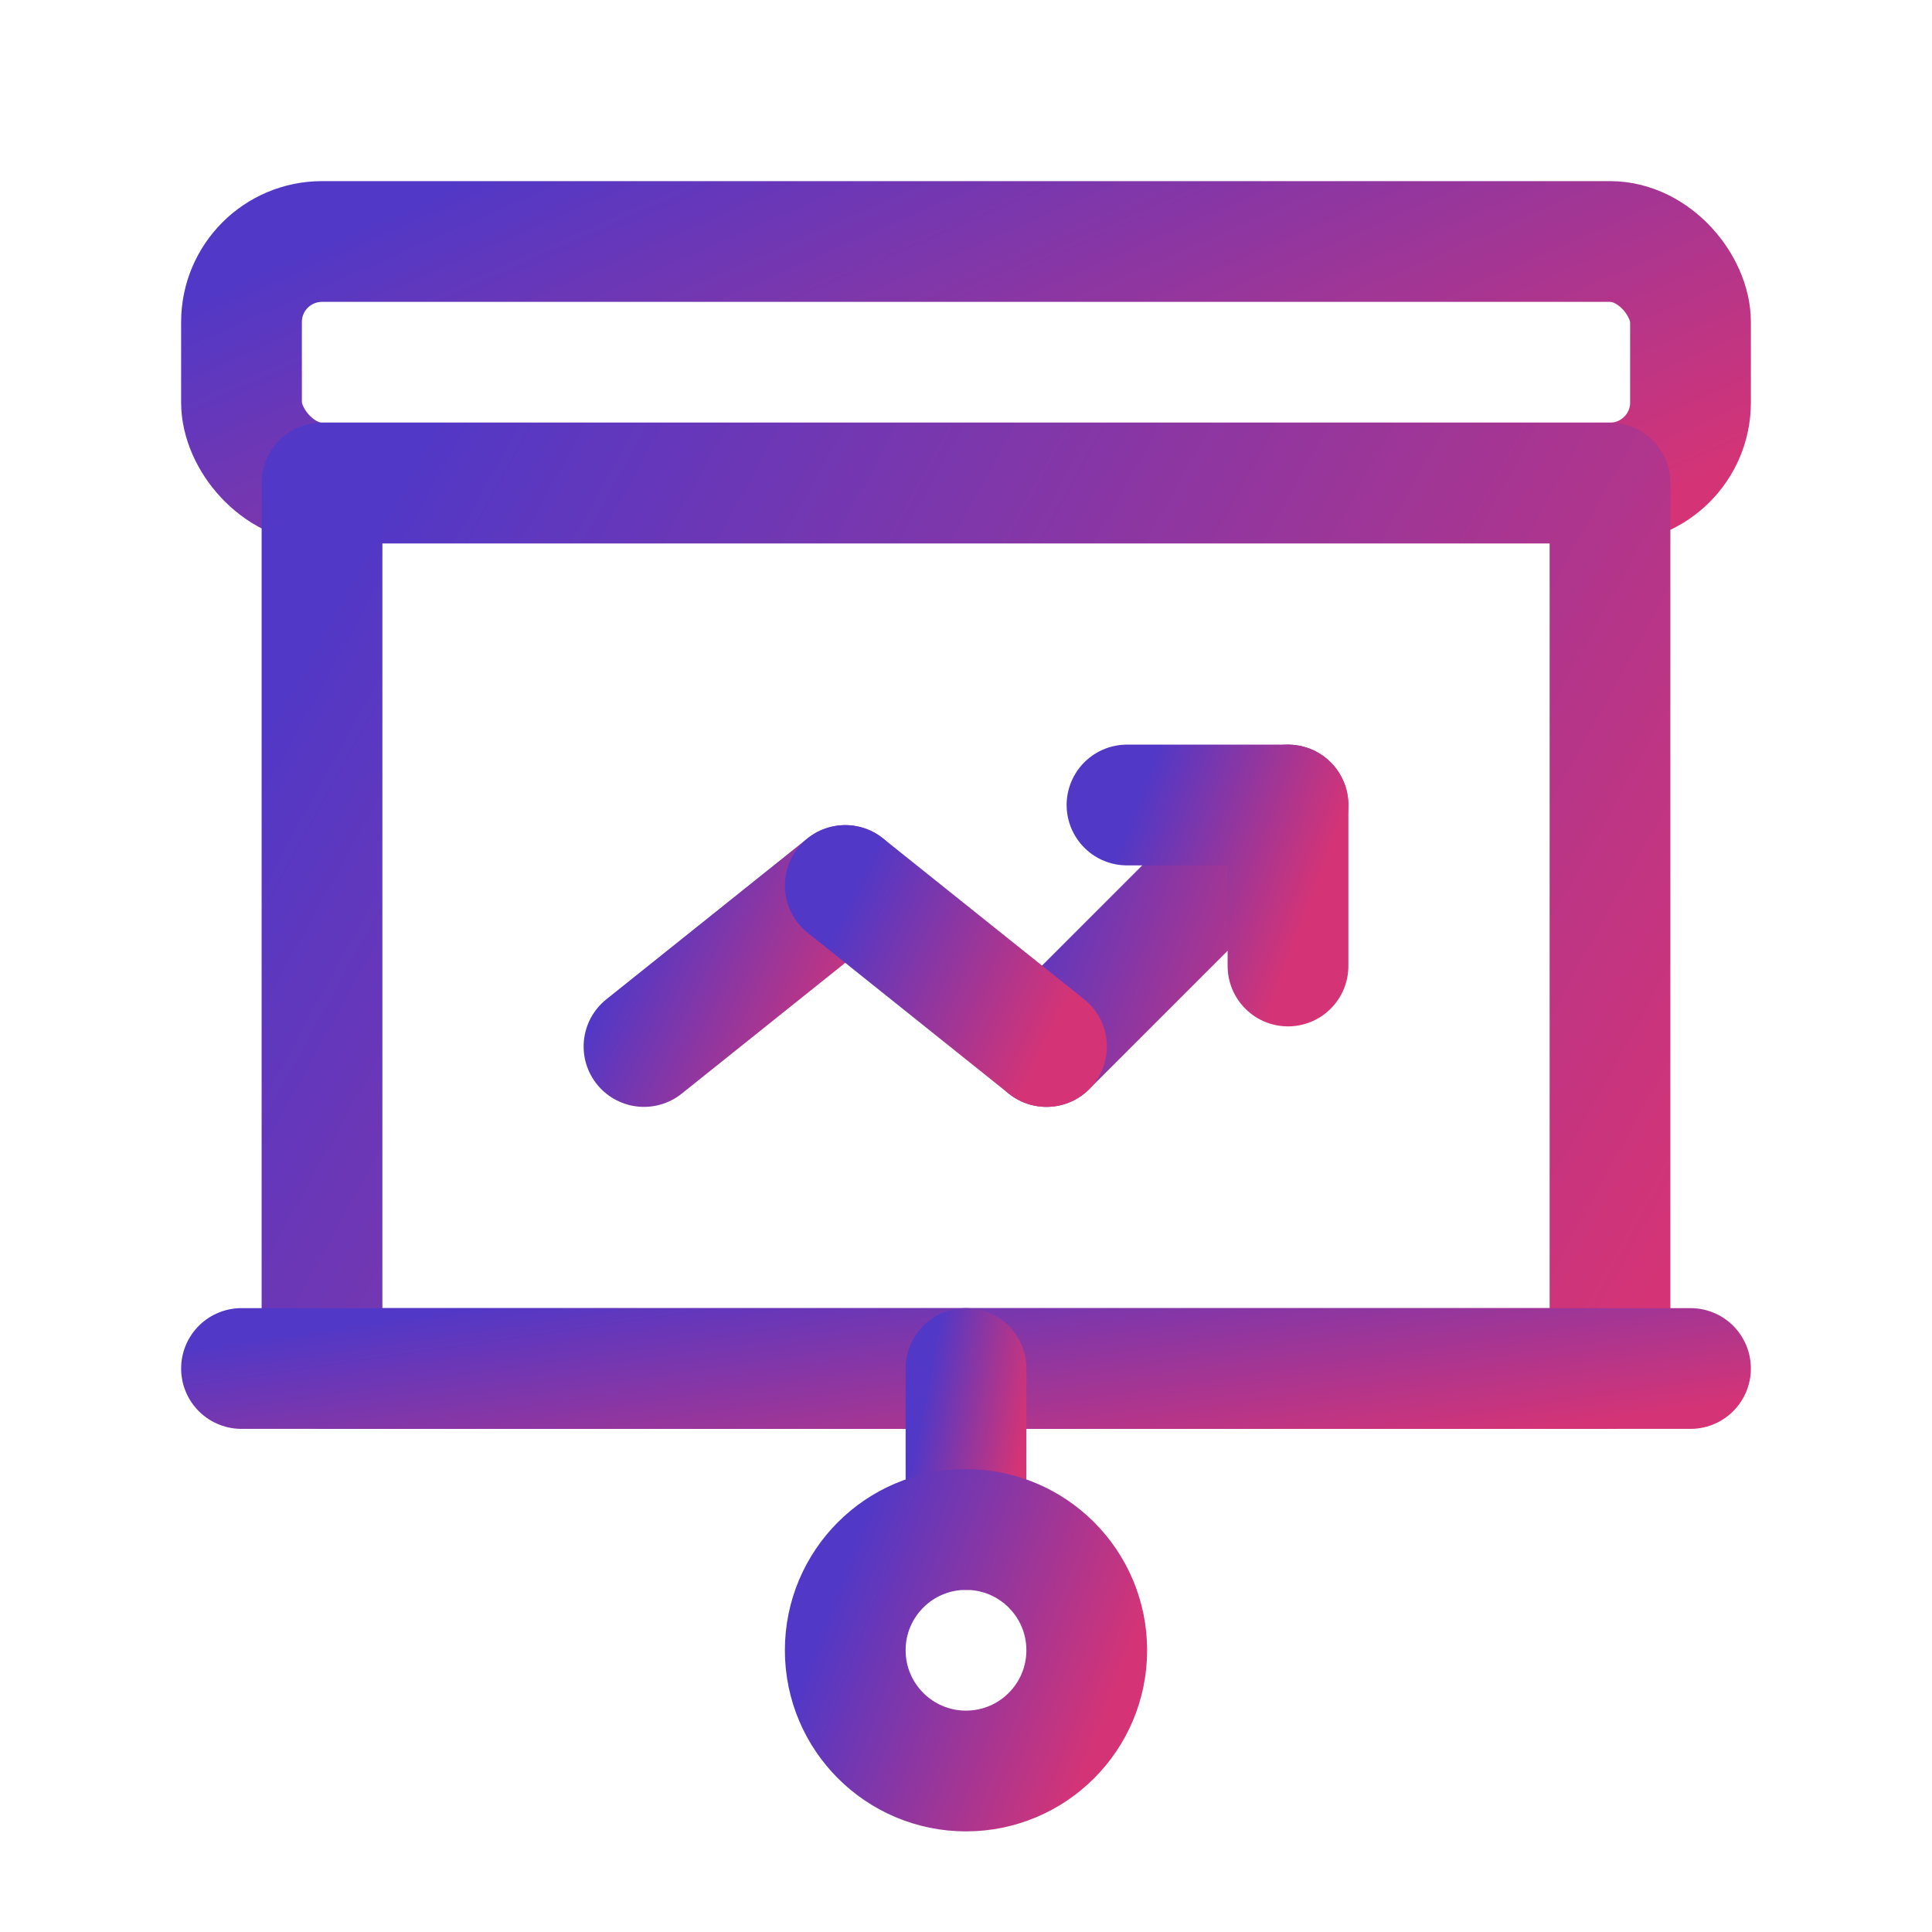
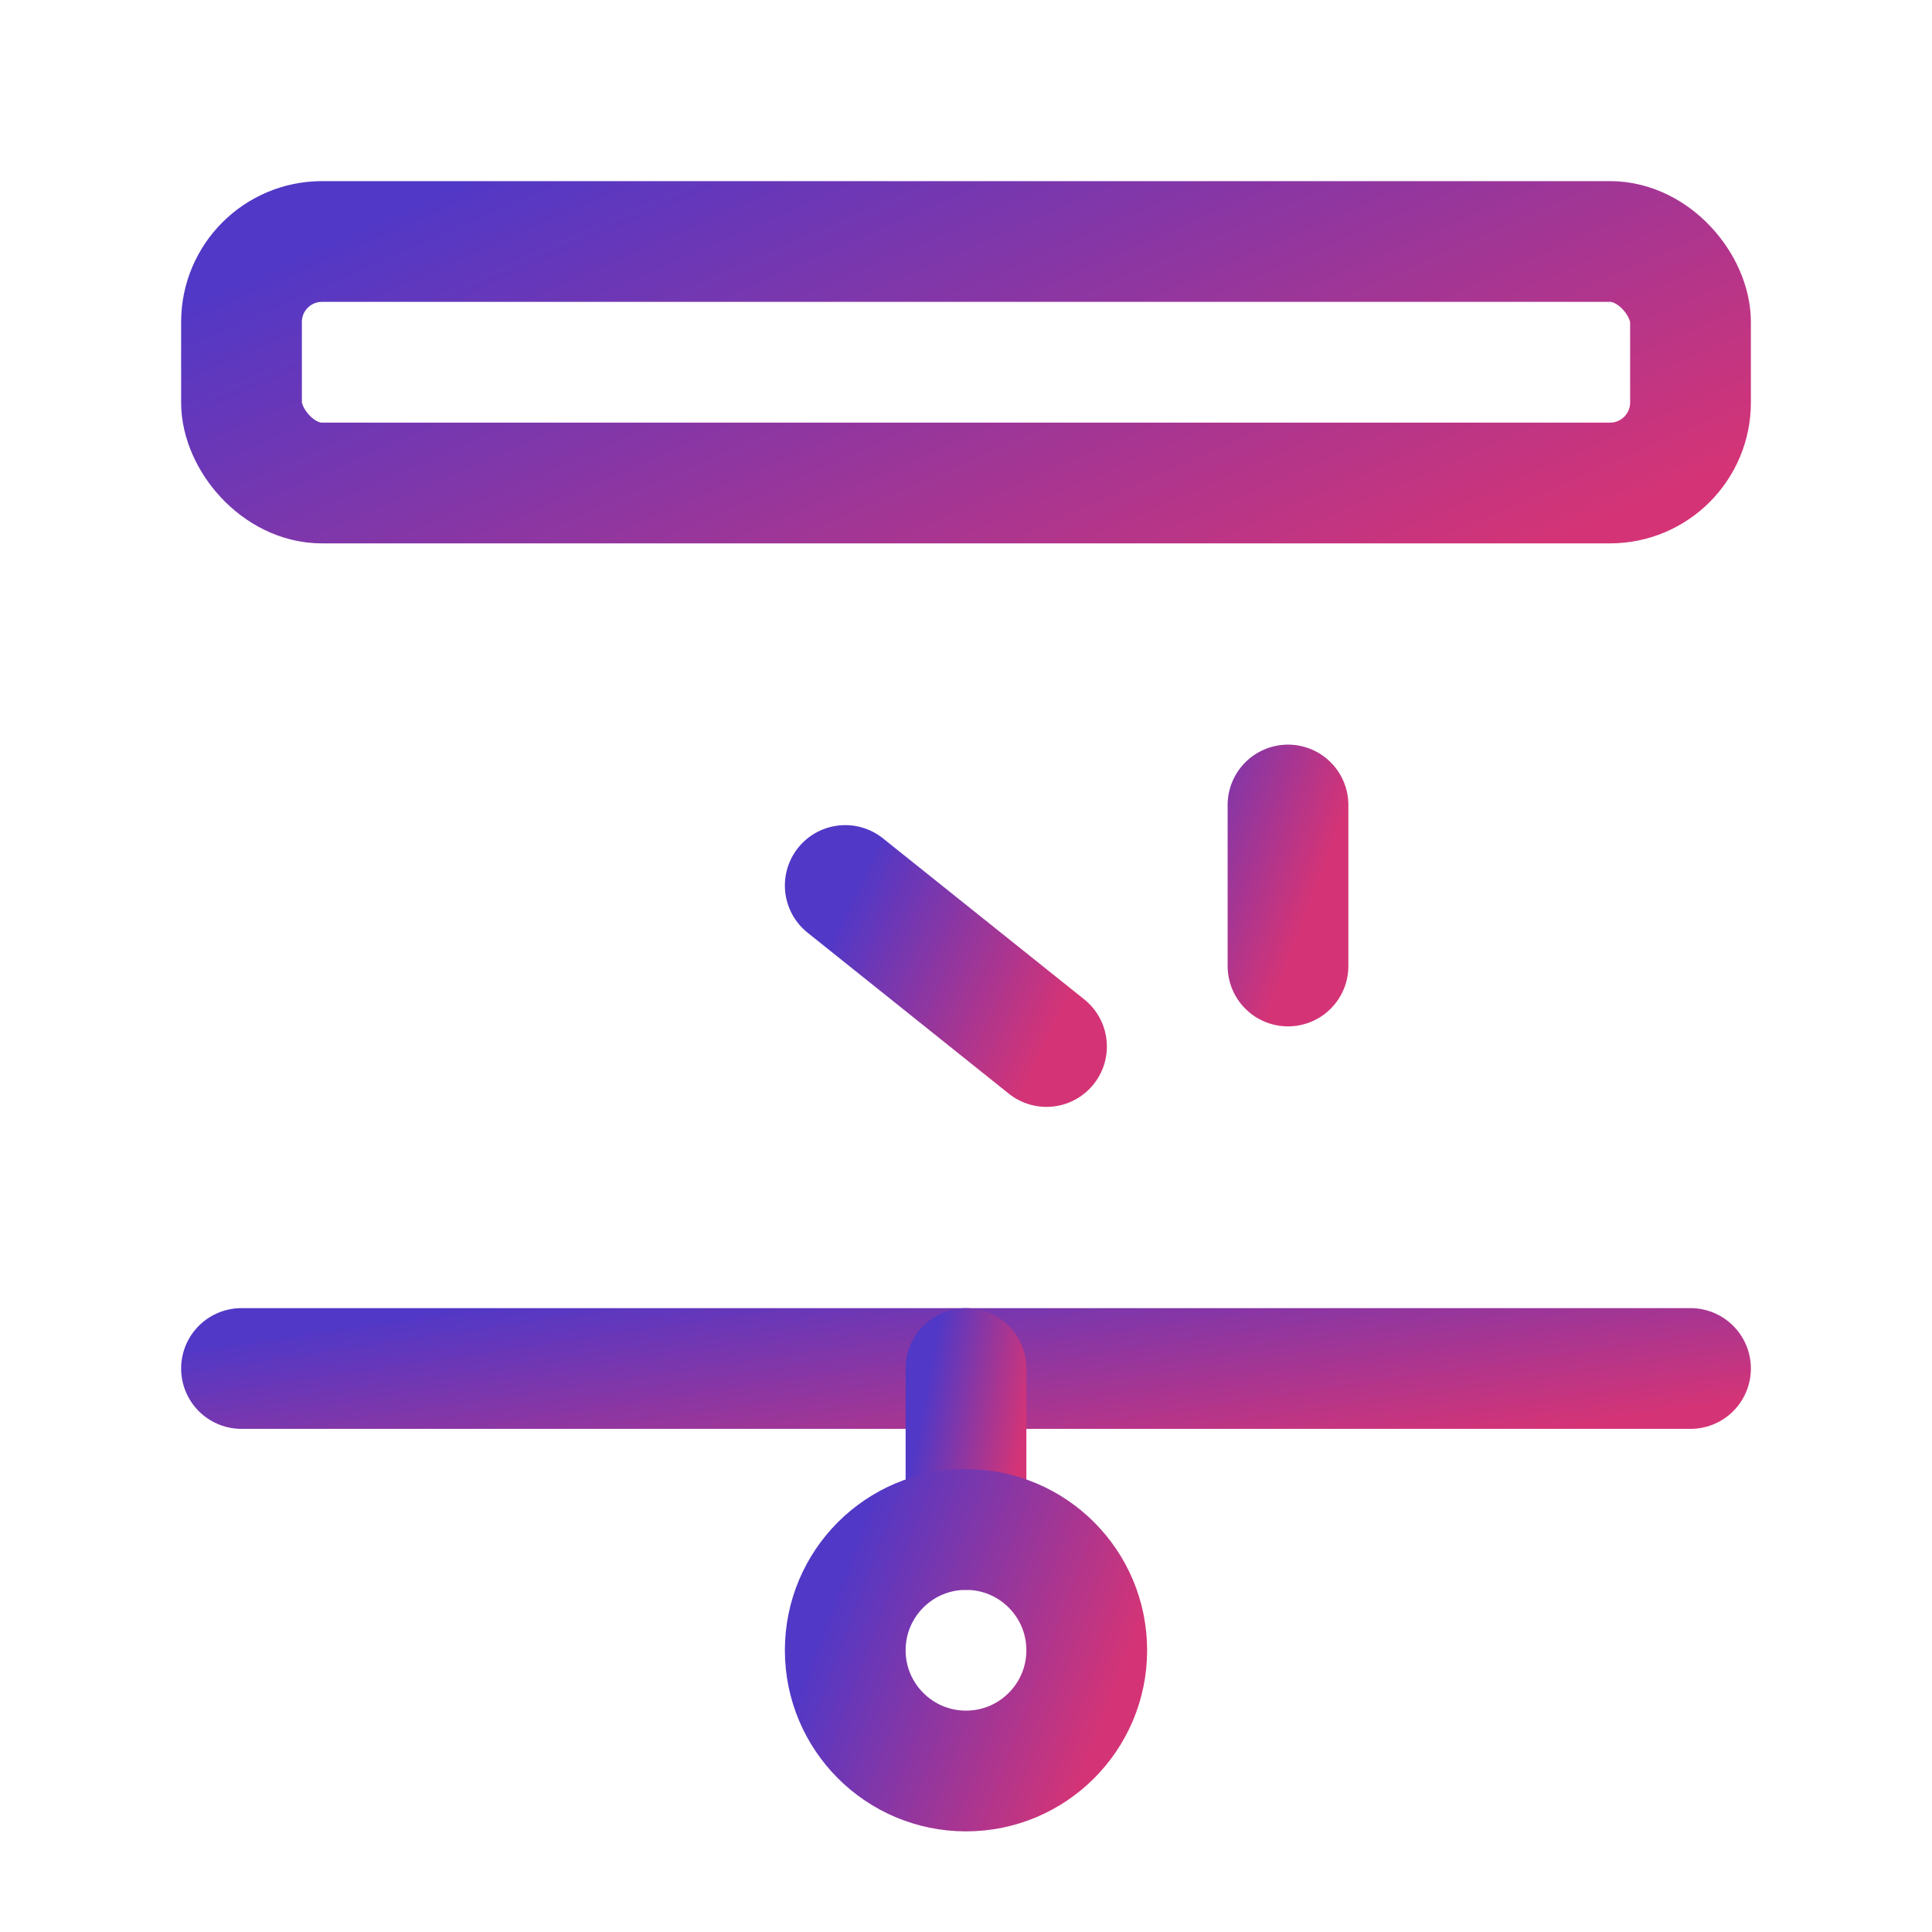
<svg xmlns="http://www.w3.org/2000/svg" width="24" height="24" viewBox="0 0 24 24" fill="none">
  <rect x="3" y="3" width="18" height="3" rx="1" stroke="url(#paint0_linear_3815_309)" stroke-width="1.5" stroke-linecap="round" stroke-linejoin="round" />
-   <rect x="4" y="6" width="16" height="11" stroke="url(#paint1_linear_3815_309)" stroke-width="1.5" stroke-linecap="round" stroke-linejoin="round" />
  <path d="M21 17H3" stroke="url(#paint2_linear_3815_309)" stroke-width="1.5" stroke-linecap="round" stroke-linejoin="round" />
  <path d="M12 17V19" stroke="url(#paint3_linear_3815_309)" stroke-width="1.5" stroke-linecap="round" stroke-linejoin="round" />
  <circle cx="12" cy="20.5" r="1.5" stroke="url(#paint4_linear_3815_309)" stroke-width="1.5" stroke-linecap="round" stroke-linejoin="round" />
-   <path d="M10.5 11L8 13" stroke="url(#paint5_linear_3815_309)" stroke-width="1.5" stroke-linecap="round" stroke-linejoin="round" />
-   <path d="M16 10L13 13" stroke="url(#paint6_linear_3815_309)" stroke-width="1.5" stroke-linecap="round" stroke-linejoin="round" />
  <path d="M13 13L10.5 11" stroke="url(#paint7_linear_3815_309)" stroke-width="1.5" stroke-linecap="round" stroke-linejoin="round" />
-   <path d="M16 12V10H14" stroke="url(#paint8_linear_3815_309)" stroke-width="1.5" stroke-linecap="round" stroke-linejoin="round" />
+   <path d="M16 12V10" stroke="url(#paint8_linear_3815_309)" stroke-width="1.5" stroke-linecap="round" stroke-linejoin="round" />
  <defs>
    <linearGradient id="paint0_linear_3815_309" x1="3.745" y1="3.167" x2="7.577" y2="11.894" gradientUnits="userSpaceOnUse">
      <stop stop-color="#5238C6" />
      <stop offset="1" stop-color="#D43476" />
    </linearGradient>
    <linearGradient id="paint1_linear_3815_309" x1="4.662" y1="6.611" x2="20.813" y2="15.528" gradientUnits="userSpaceOnUse">
      <stop stop-color="#5238C6" />
      <stop offset="1" stop-color="#D43476" />
    </linearGradient>
    <linearGradient id="paint2_linear_3815_309" x1="3.745" y1="16.556" x2="4.242" y2="19.953" gradientUnits="userSpaceOnUse">
      <stop stop-color="#5238C6" />
      <stop offset="1" stop-color="#D43476" />
    </linearGradient>
    <linearGradient id="paint3_linear_3815_309" x1="11.541" y1="17.111" x2="12.813" y2="17.352" gradientUnits="userSpaceOnUse">
      <stop stop-color="#5238C6" />
      <stop offset="1" stop-color="#D43476" />
    </linearGradient>
    <linearGradient id="paint4_linear_3815_309" x1="10.624" y1="19.167" x2="14.078" y2="20.478" gradientUnits="userSpaceOnUse">
      <stop stop-color="#5238C6" />
      <stop offset="1" stop-color="#D43476" />
    </linearGradient>
    <linearGradient id="paint5_linear_3815_309" x1="8.103" y1="11.111" x2="10.791" y2="12.386" gradientUnits="userSpaceOnUse">
      <stop stop-color="#5238C6" />
      <stop offset="1" stop-color="#D43476" />
    </linearGradient>
    <linearGradient id="paint6_linear_3815_309" x1="13.124" y1="10.167" x2="16.578" y2="11.478" gradientUnits="userSpaceOnUse">
      <stop stop-color="#5238C6" />
      <stop offset="1" stop-color="#D43476" />
    </linearGradient>
    <linearGradient id="paint7_linear_3815_309" x1="10.603" y1="11.111" x2="13.291" y2="12.386" gradientUnits="userSpaceOnUse">
      <stop stop-color="#5238C6" />
      <stop offset="1" stop-color="#D43476" />
    </linearGradient>
    <linearGradient id="paint8_linear_3815_309" x1="14.083" y1="10.111" x2="16.385" y2="10.985" gradientUnits="userSpaceOnUse">
      <stop stop-color="#5238C6" />
      <stop offset="1" stop-color="#D43476" />
    </linearGradient>
  </defs>
</svg>